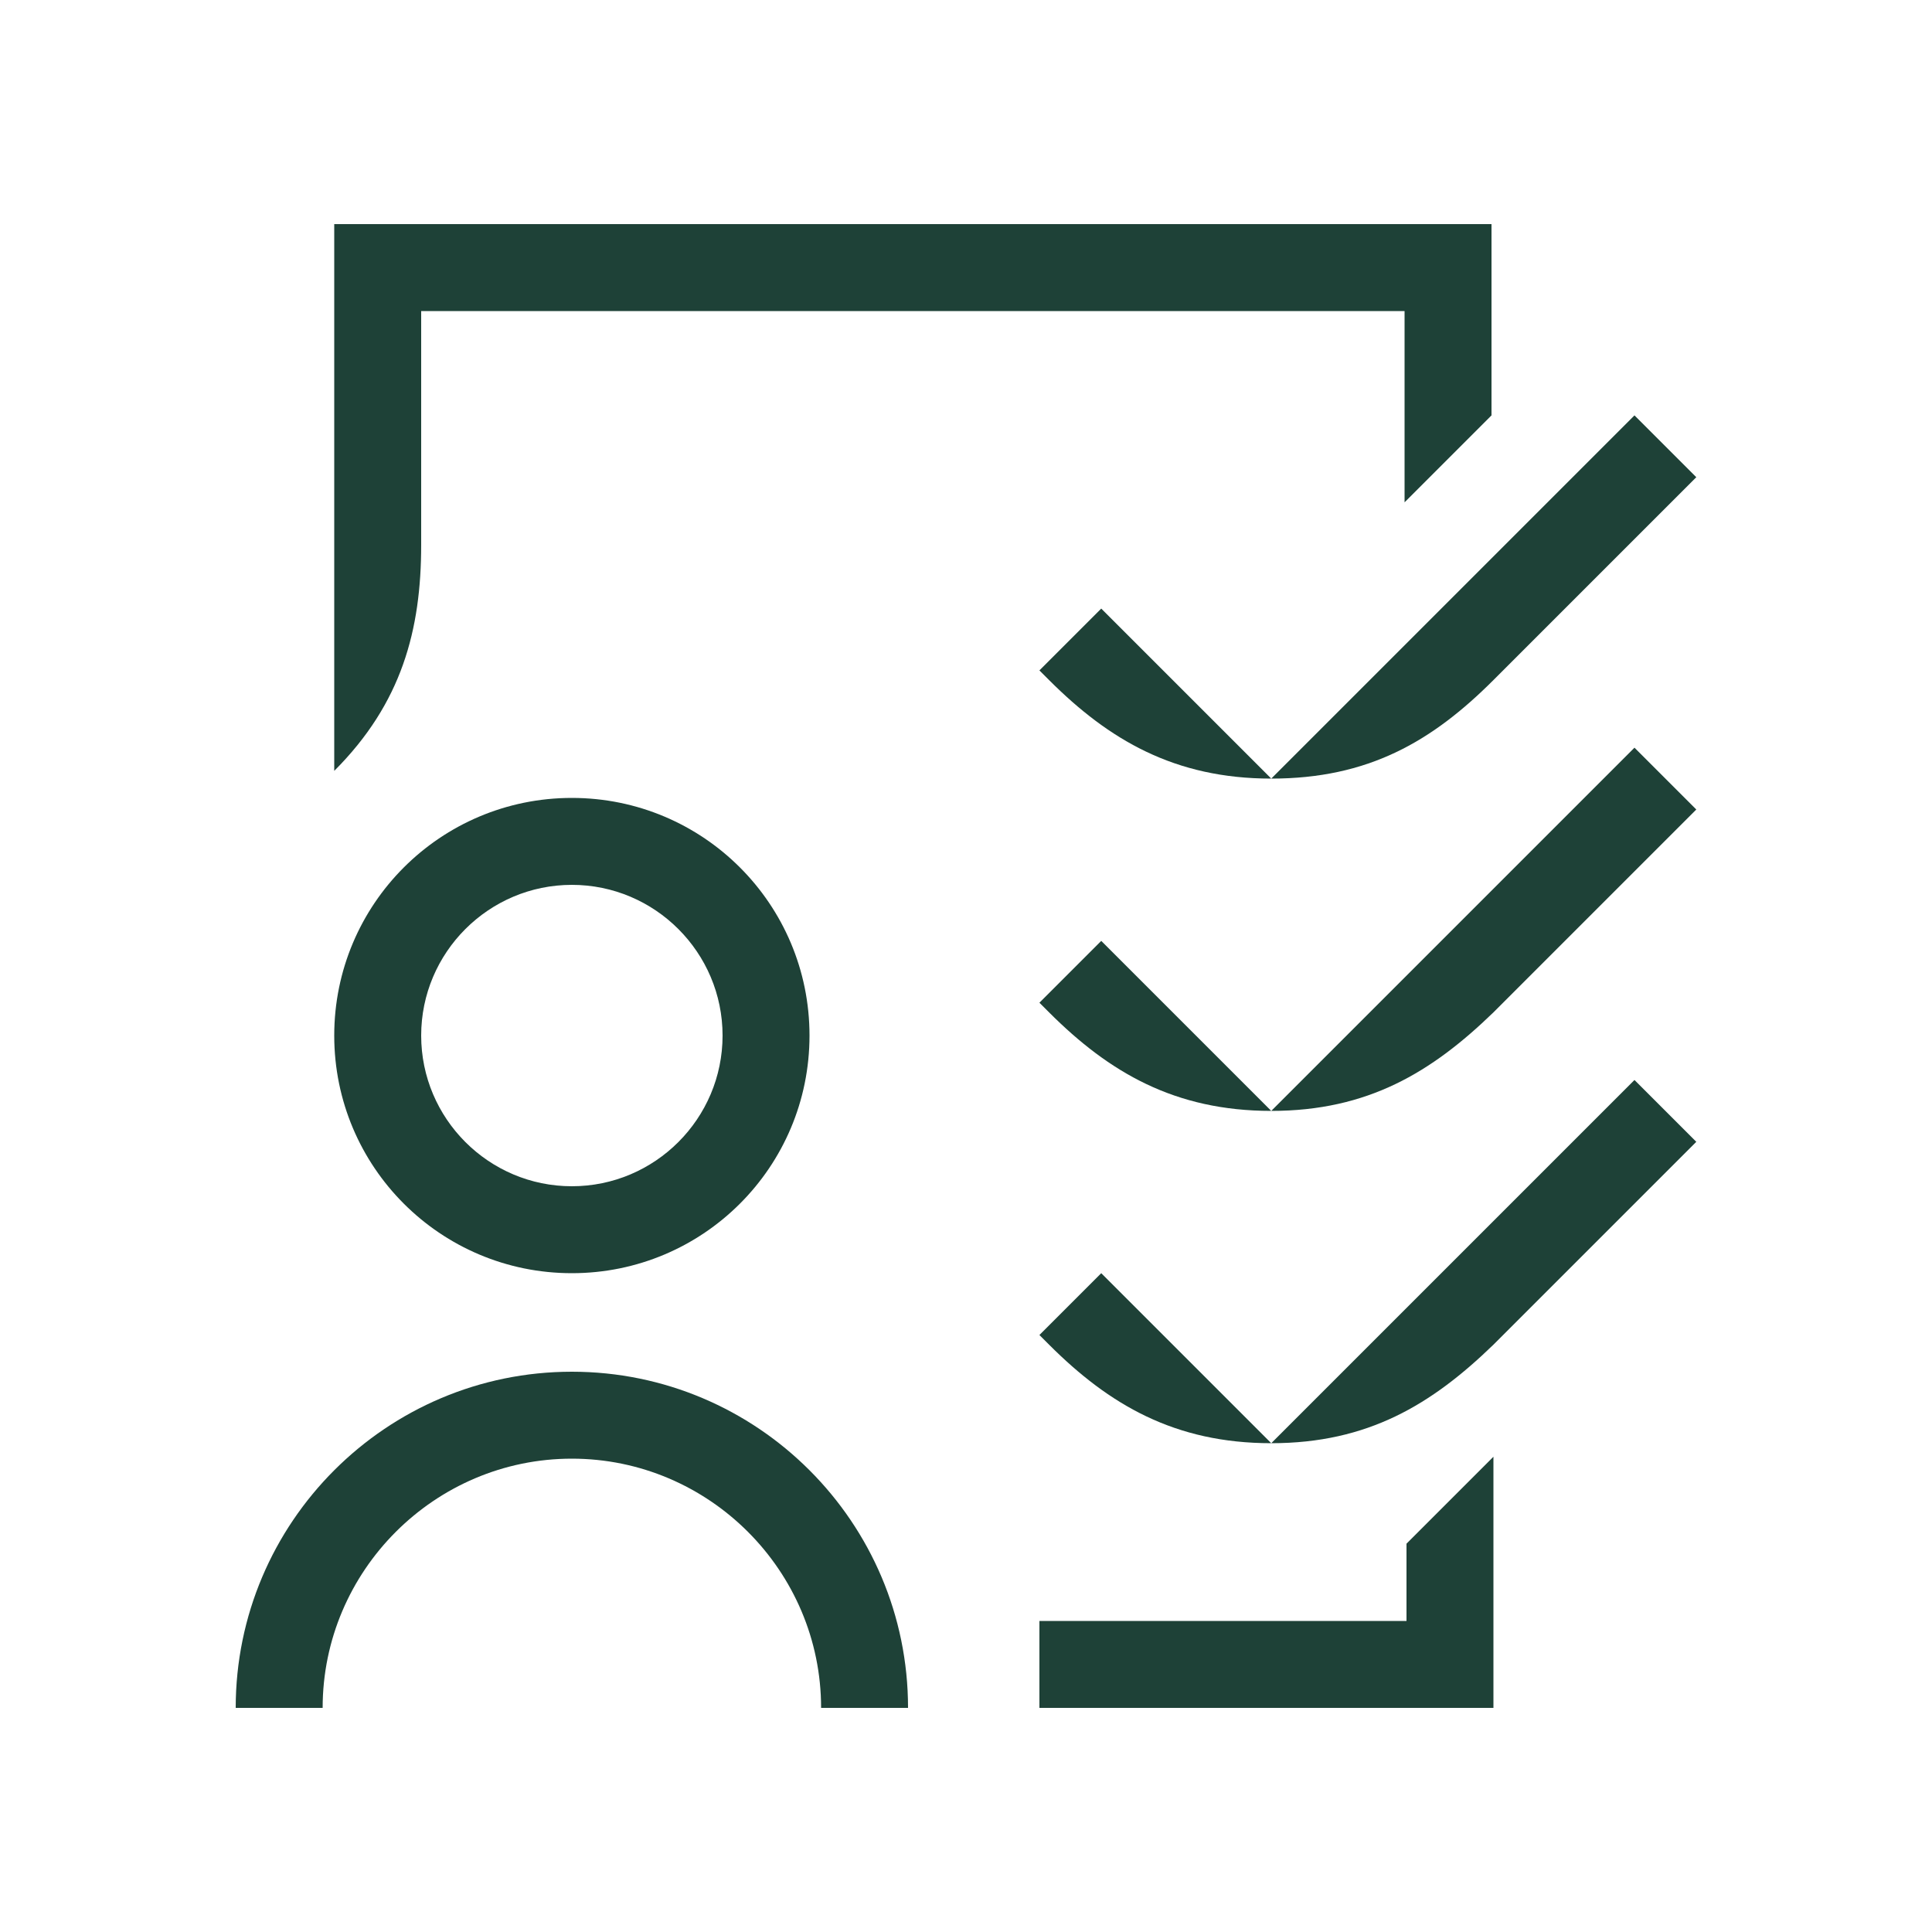
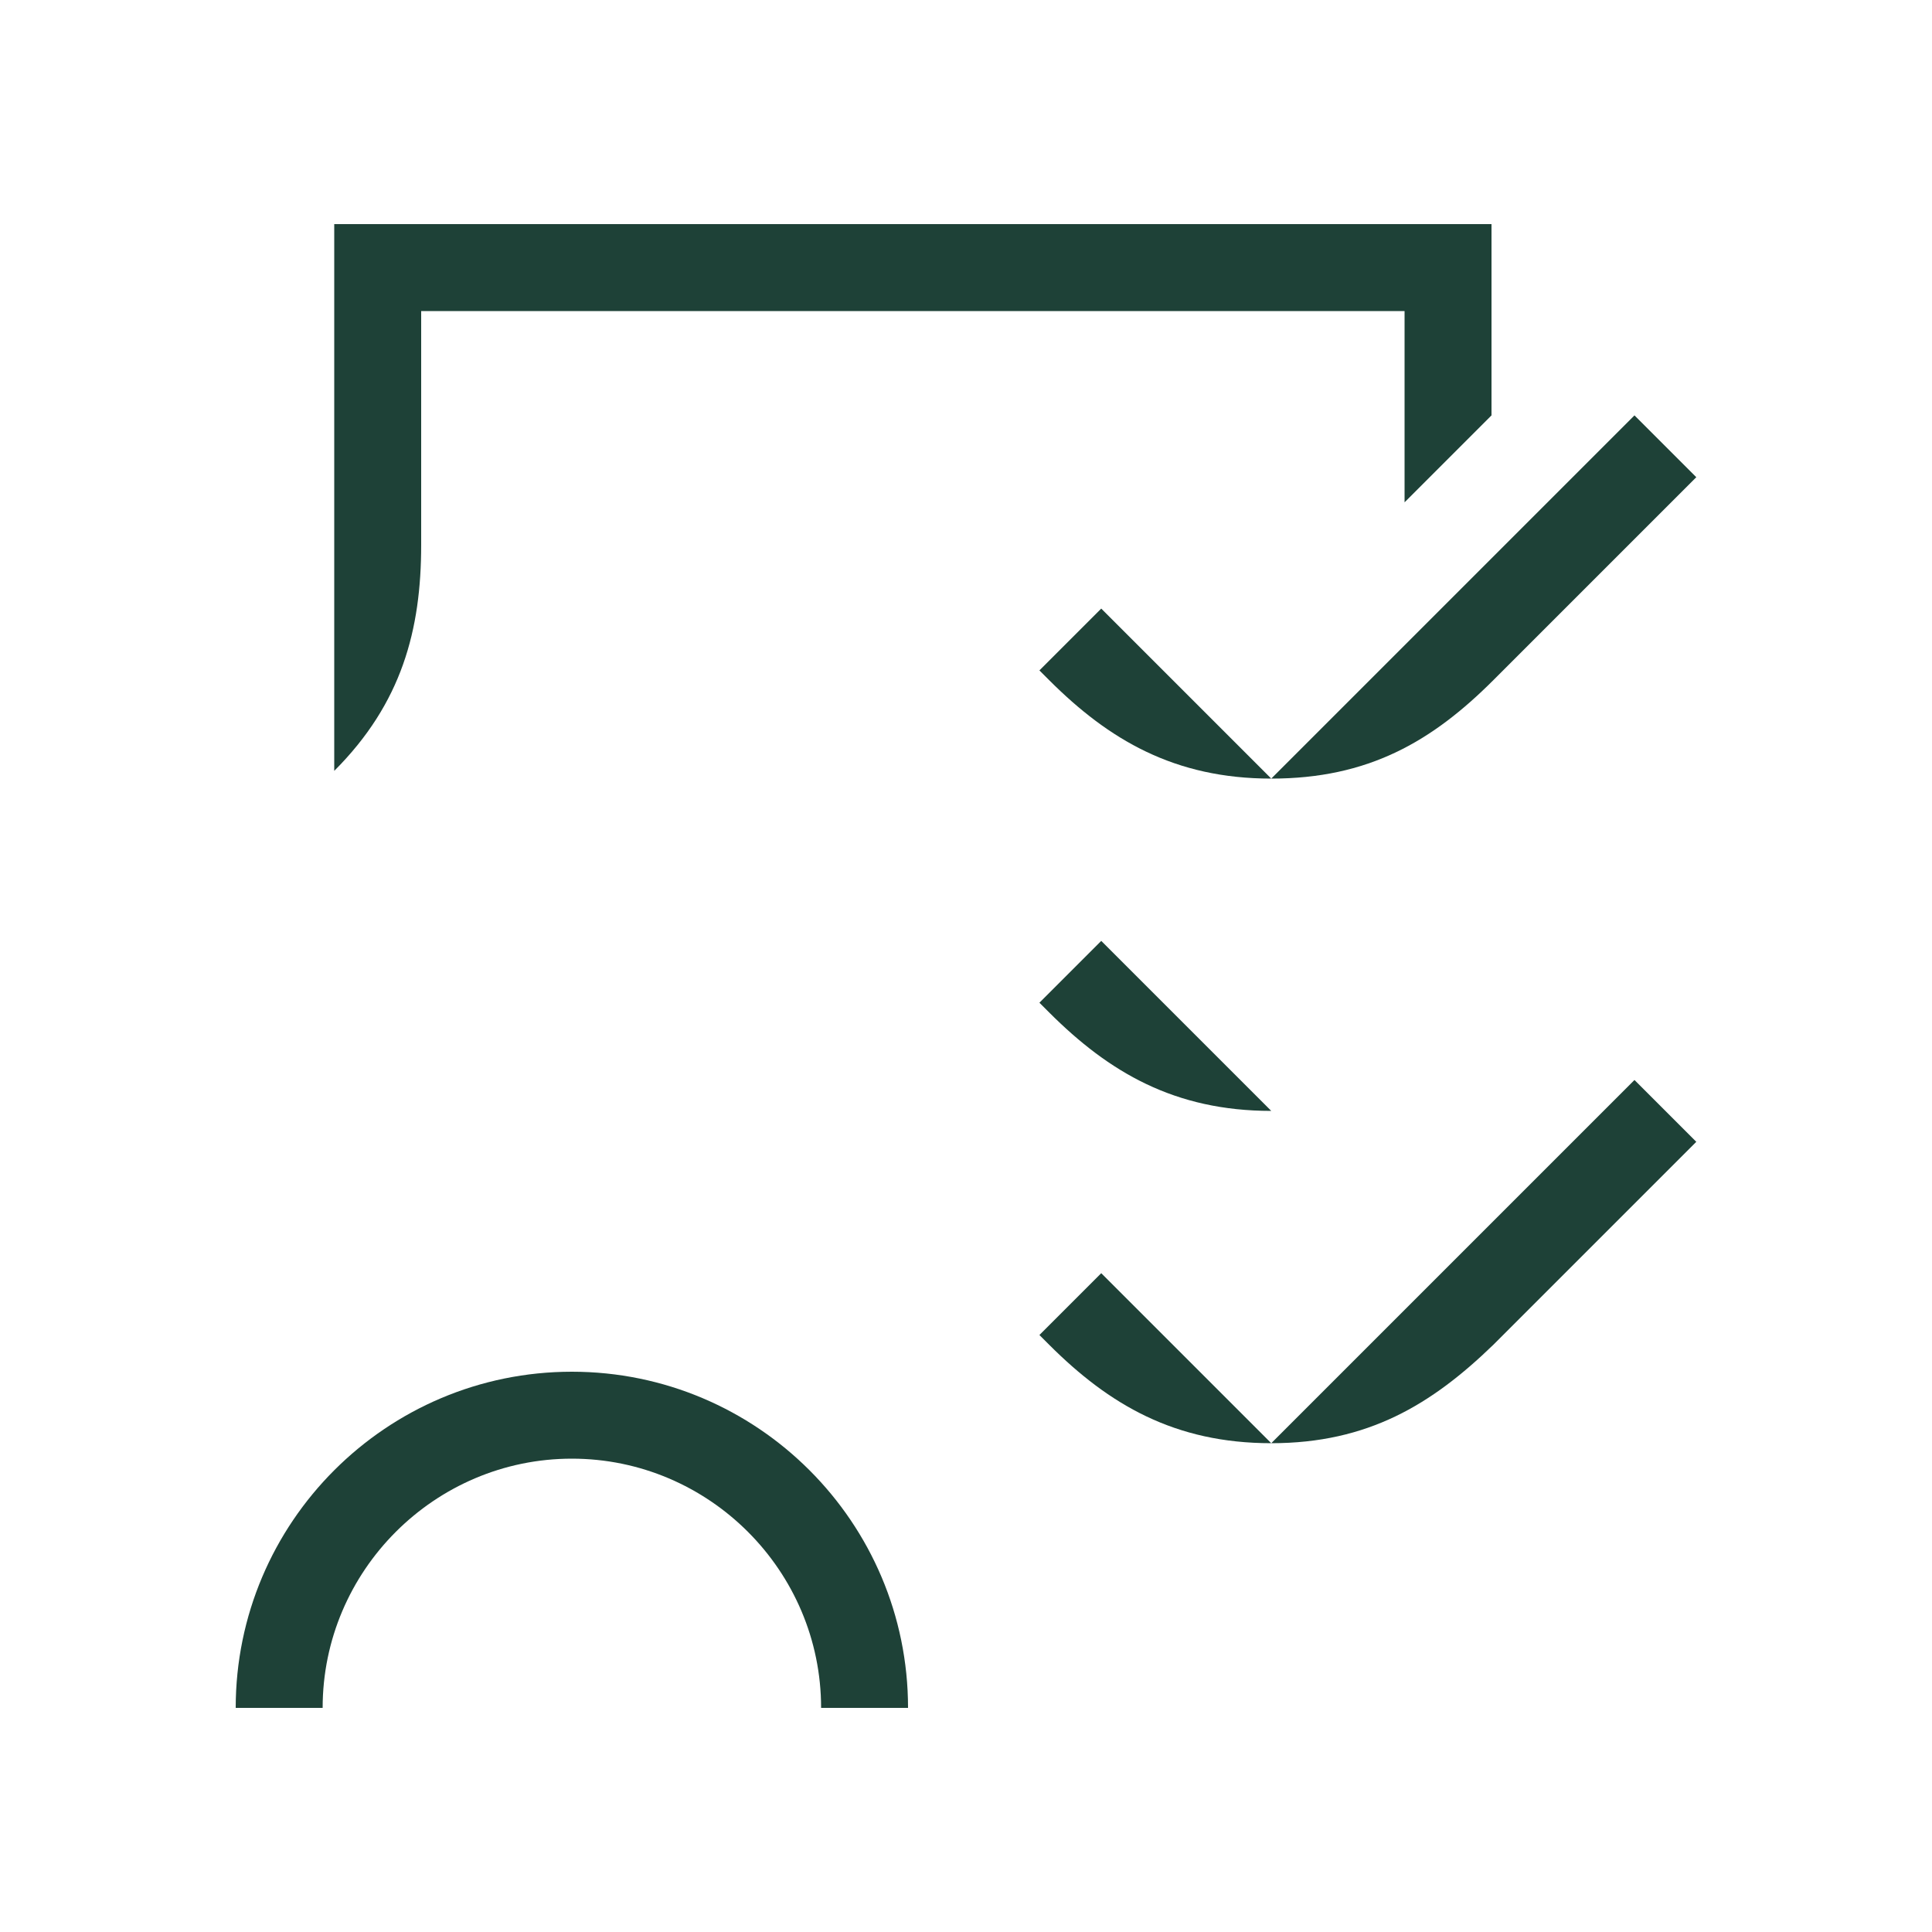
<svg xmlns="http://www.w3.org/2000/svg" version="1.1" id="Layer_1" x="0px" y="0px" viewBox="0 0 100 100" style="enable-background:new 0 0 100 100;" xml:space="preserve">
  <style type="text/css">
	.st0{fill:#1E4137;}
</style>
  <g>
    <path class="st0" d="M53.8,69.1l0.5,0.5c3.1,3.1,6.5,5.1,11.5,5.1L57,65.9L53.8,69.1z" />
    <path class="st0" d="M65.8,74.7c5,0,8.3-2,11.5-5.1l10.5-10.5l-3.2-3.2L65.8,74.7z" />
    <path class="st0" d="M53.8,51.9l0.5,0.5c3.1,3.1,6.5,5.1,11.5,5.1L57,48.7L53.8,51.9z" />
-     <path class="st0" d="M65.8,57.5c5,0,8.3-2,11.5-5.1l10.5-10.5l-3.2-3.2L65.8,57.5z" />
    <path class="st0" d="M53.8,34.7l0.5,0.5c3.1,3.1,6.5,5.1,11.5,5.1L57,31.5L53.8,34.7z" />
    <path class="st0" d="M77.3,35.2l10.5-10.5l-3.2-3.2L65.8,40.3C70.8,40.3,74.1,38.4,77.3,35.2z" />
    <path class="st0" d="M21.8,25.6L21.8,25.6v-9.5h50.9V26l4.5-4.5v-9.9H17.3v8.7v19.6c3.5-3.5,4.5-7.3,4.5-11.7V25.6z" />
-     <polygon class="st0" points="72.8,83.9 53.8,83.9 53.8,88.4 72.8,88.4 77.3,88.4 77.3,75.4 72.8,79.9  " />
    <path class="st0" d="M29.6,71c-9.6,0-17.4,7.8-17.4,17.4h4.5c0-7.1,5.8-12.9,12.9-12.9s12.9,5.8,12.9,12.9H47   C47,78.8,39.2,71,29.6,71z" />
-     <path class="st0" d="M17.3,53.6c0,6.8,5.5,12.3,12.3,12.3s12.3-5.5,12.3-12.3s-5.5-12.3-12.3-12.3S17.3,46.8,17.3,53.6z M37.4,53.6   c0,4.3-3.5,7.8-7.8,7.8s-7.8-3.5-7.8-7.8s3.5-7.8,7.8-7.8S37.4,49.3,37.4,53.6z" />
  </g>
</svg>